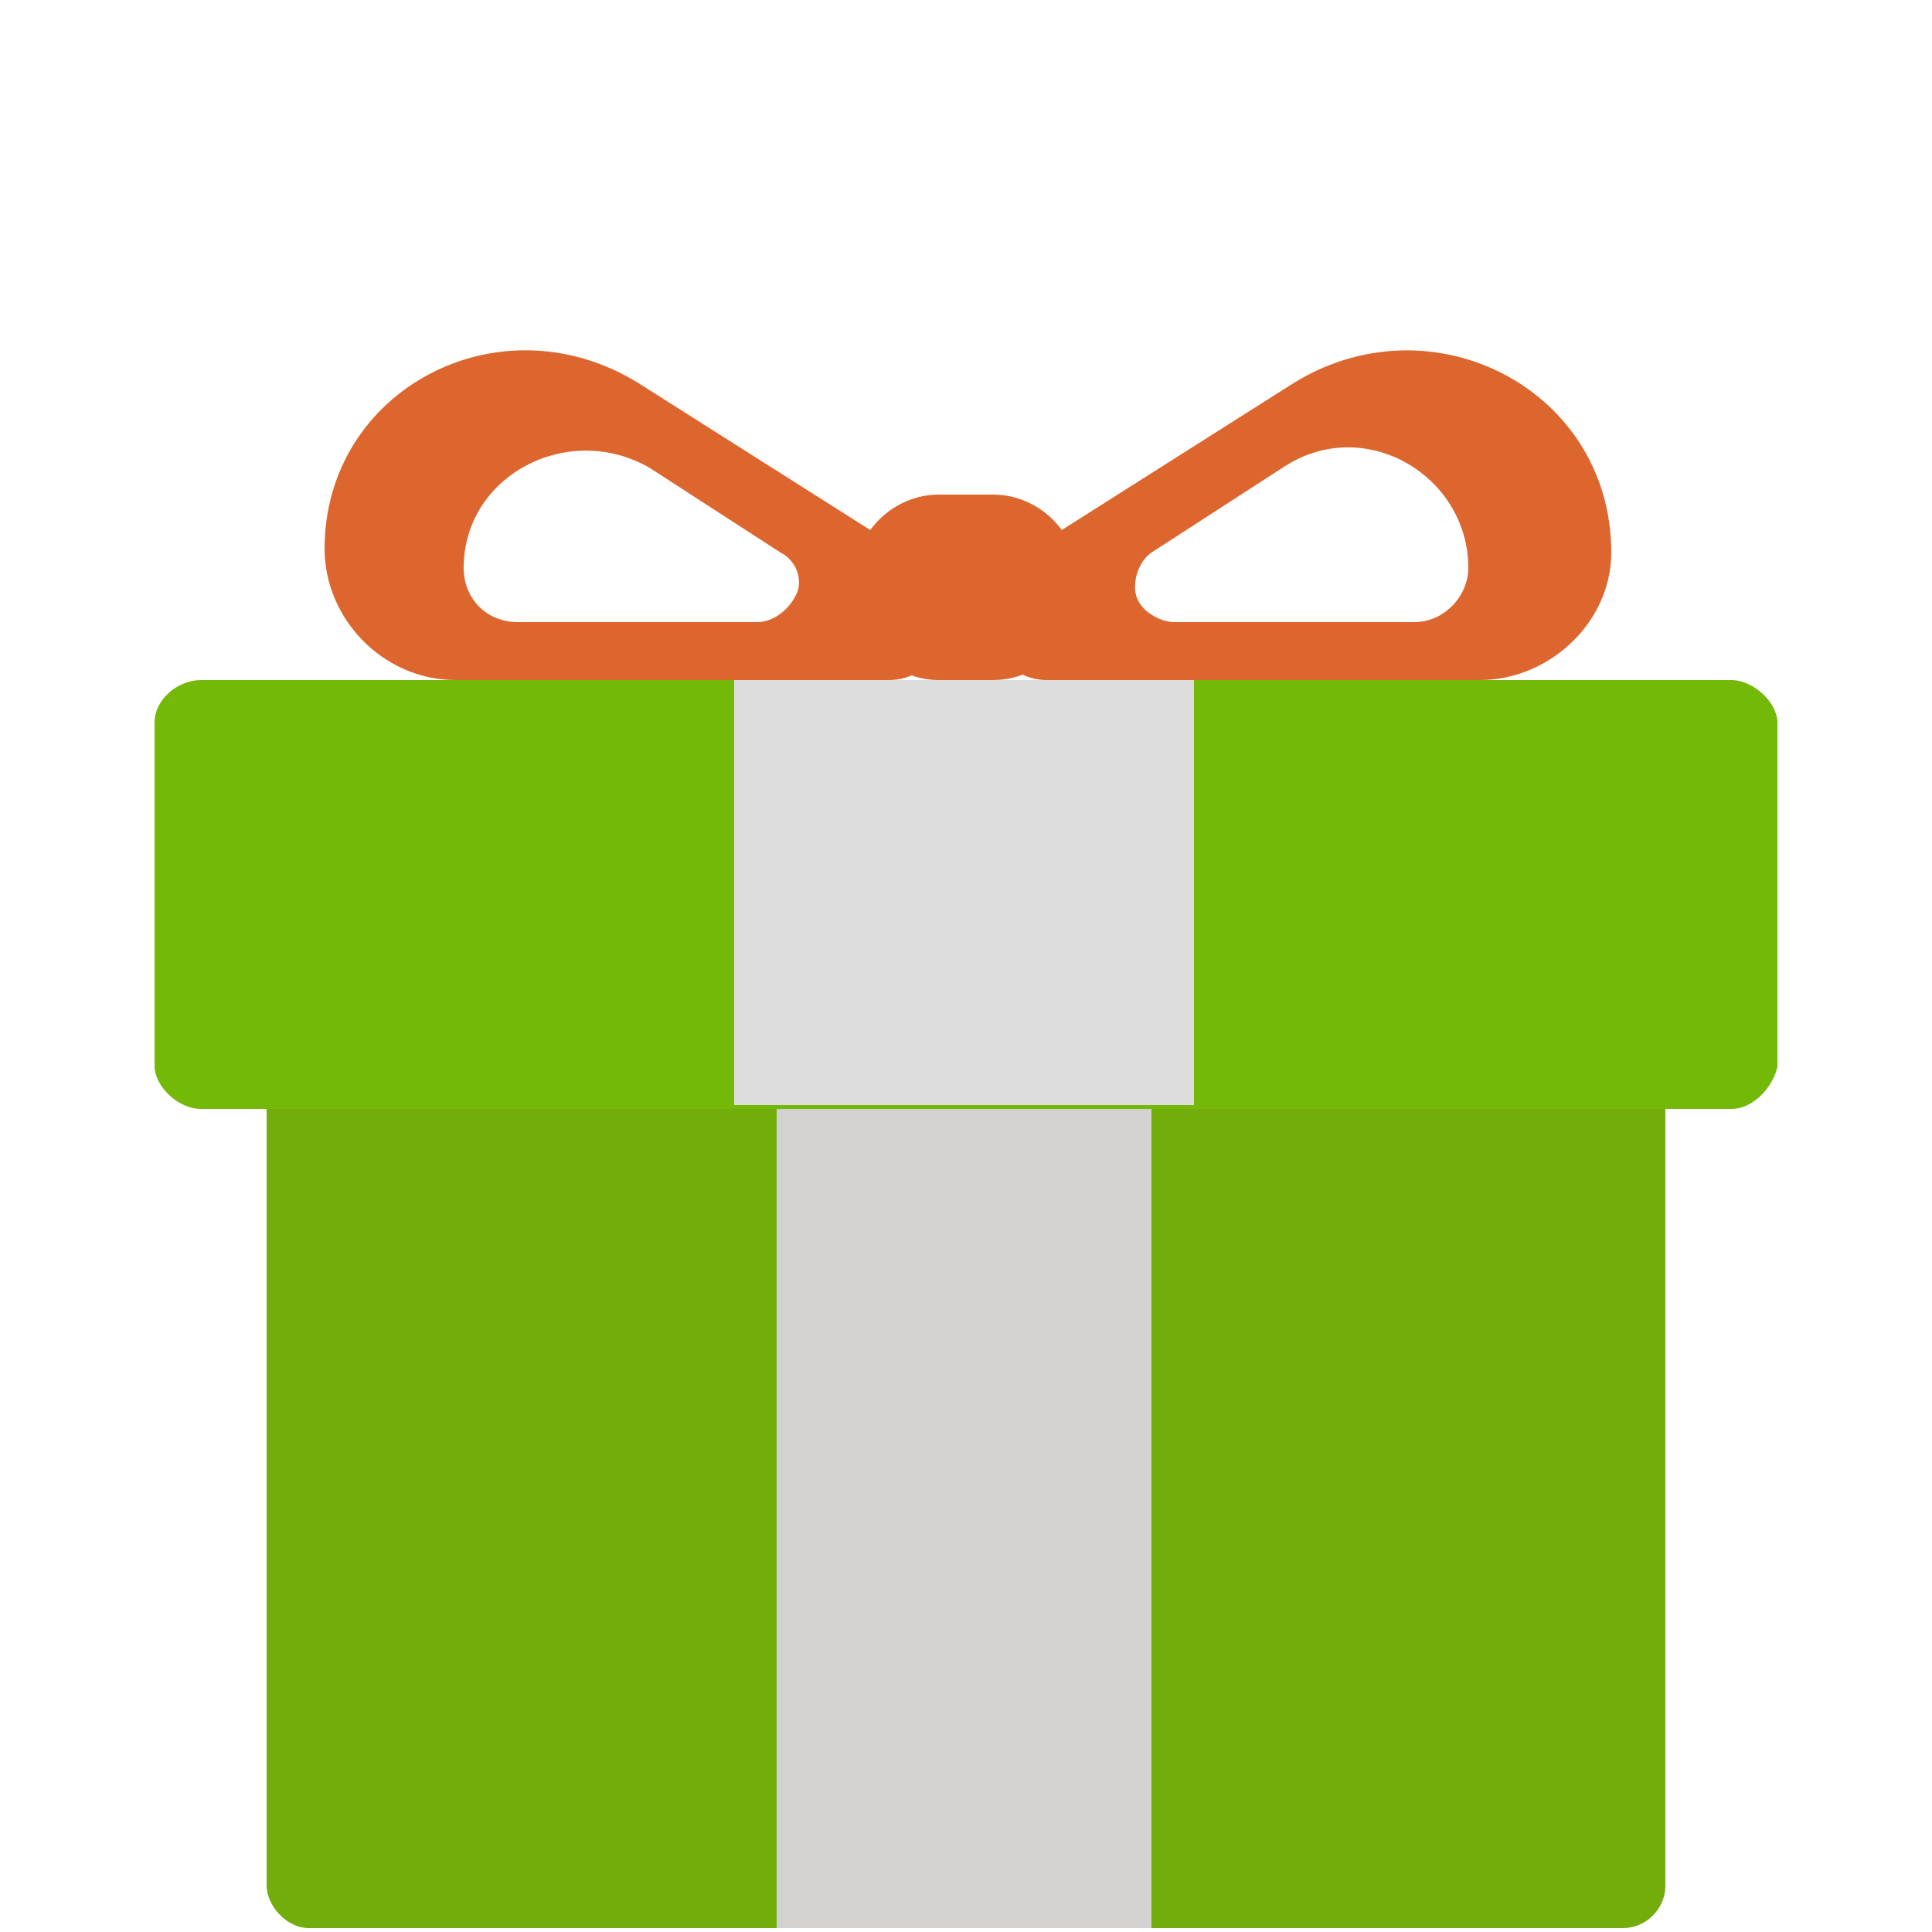
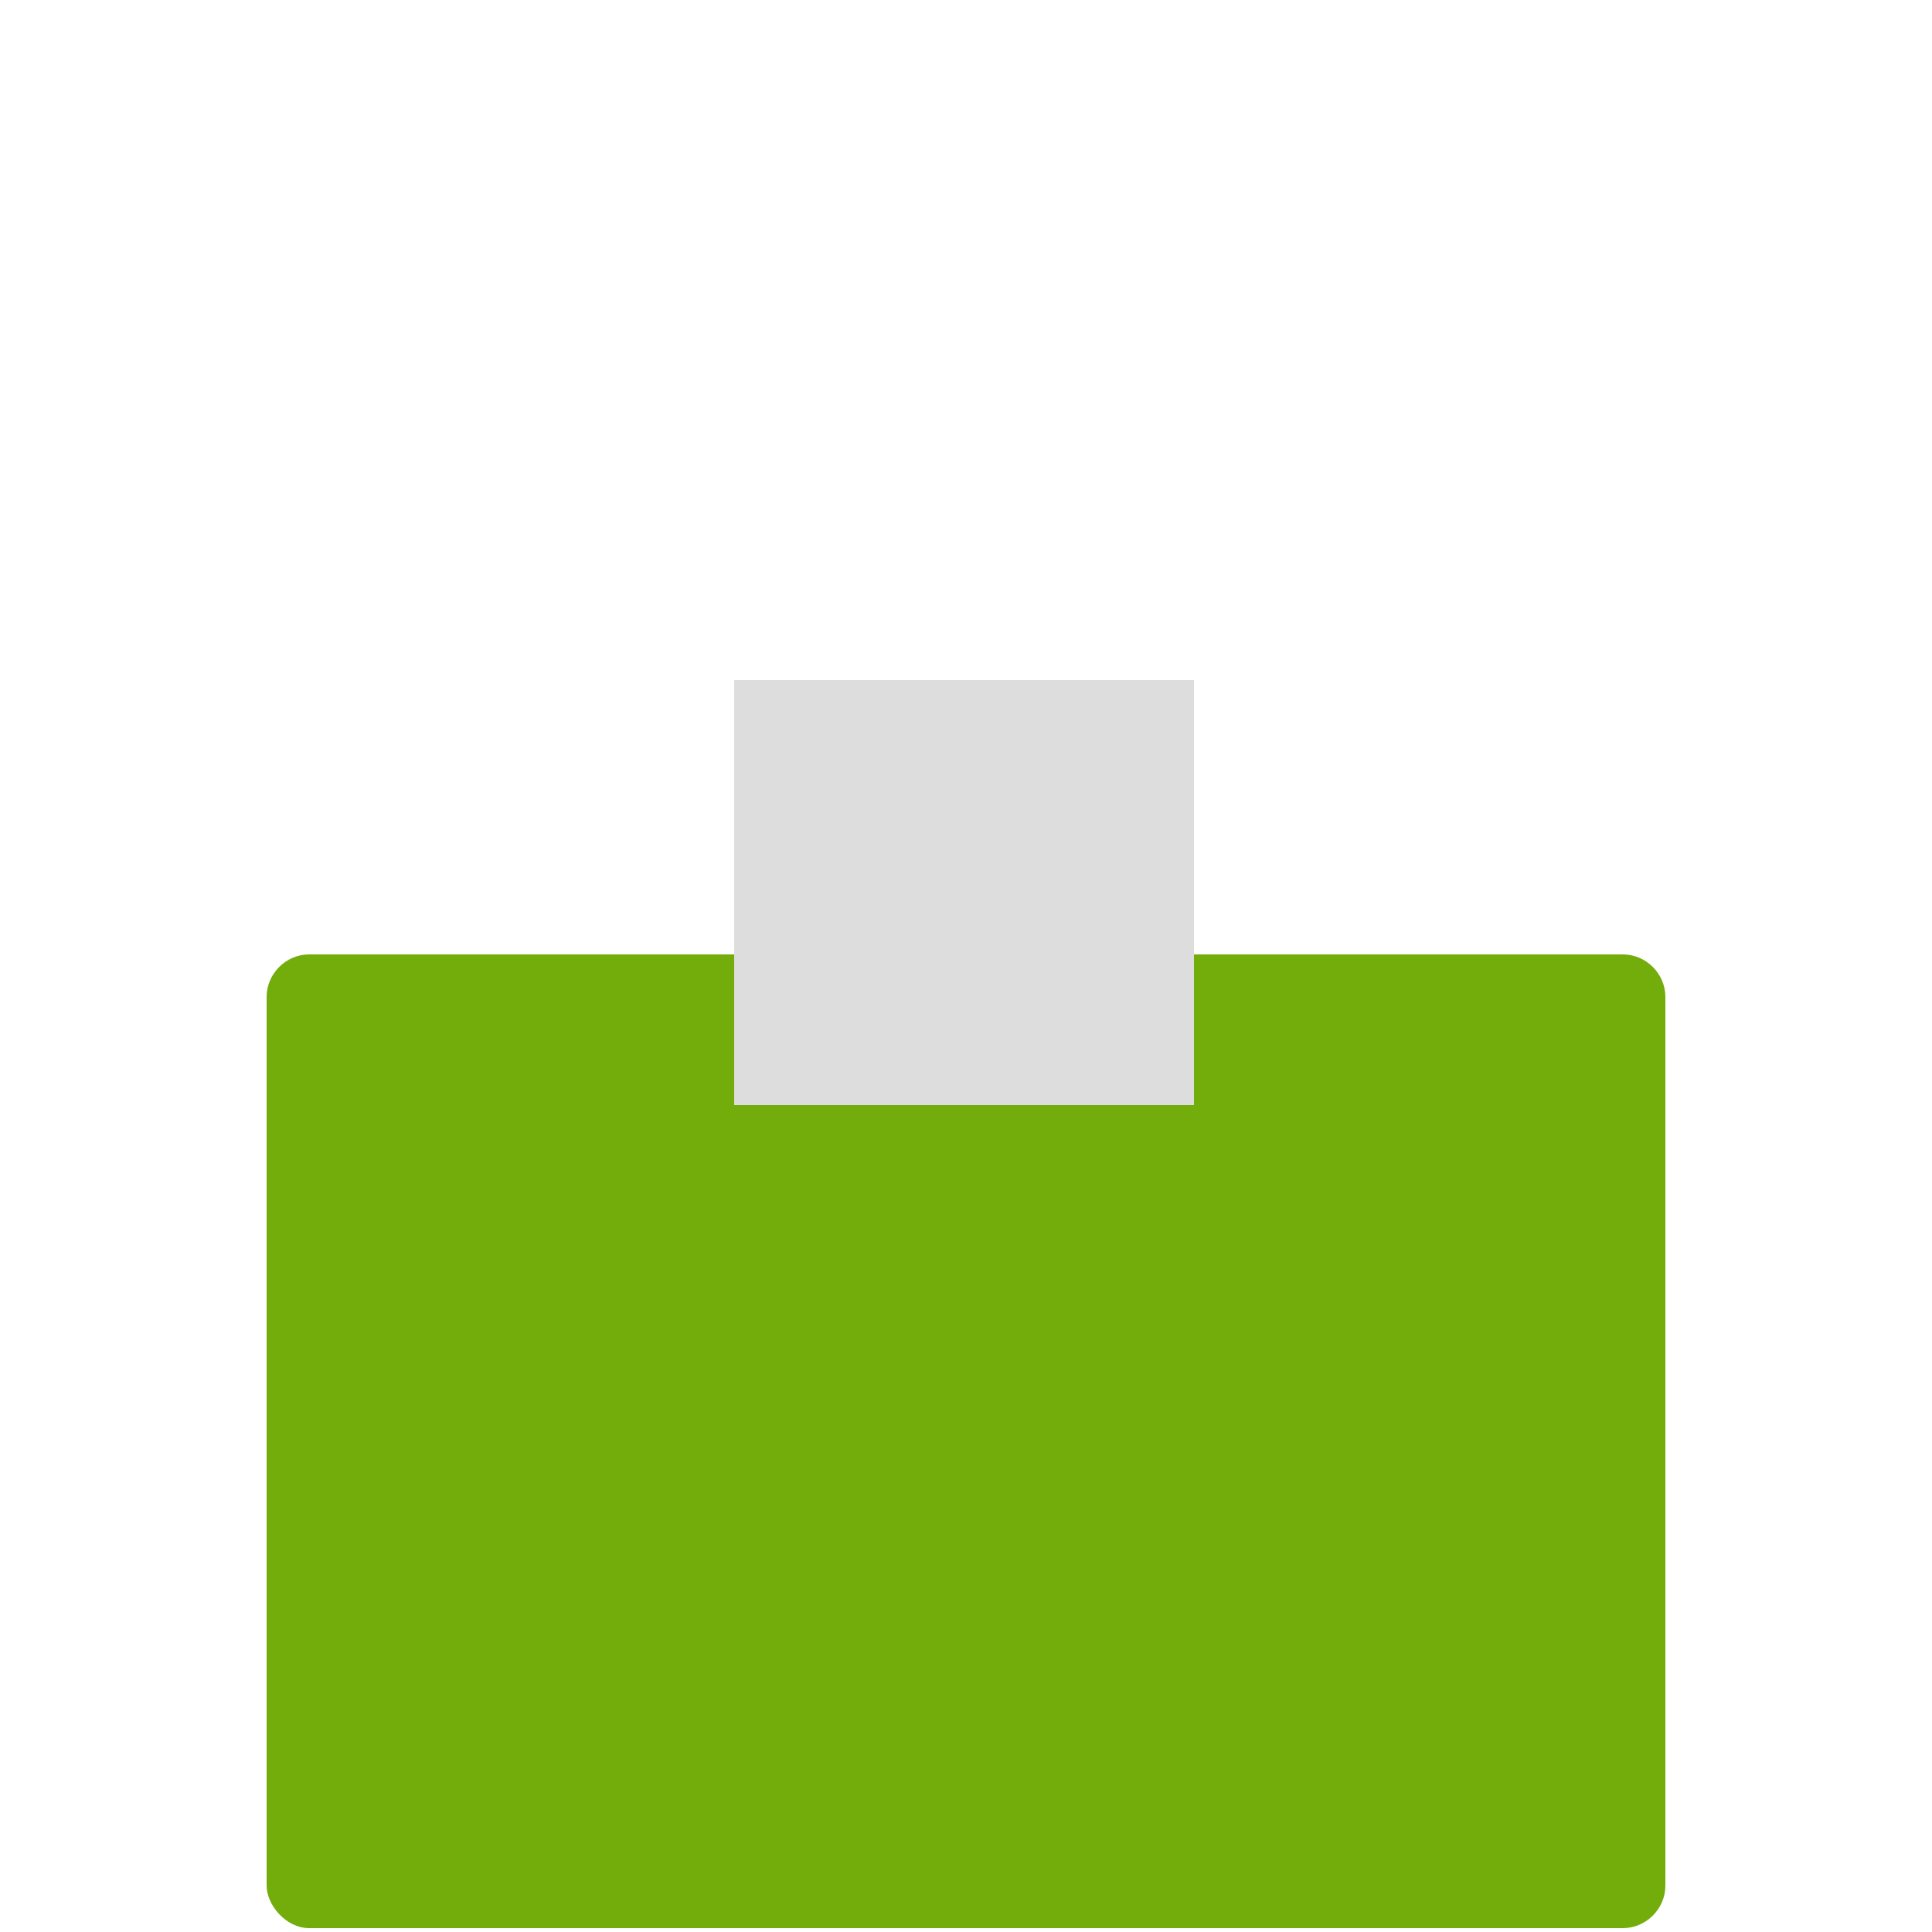
<svg xmlns="http://www.w3.org/2000/svg" version="1.1" id="Слой_1" x="50px" y="50px" viewBox="0 0 50 50" style="enable-background:new 0 0 50 50;" xml:space="preserve">
  <style type="text/css">
	.st0{fill-rule:evenodd;clip-rule:evenodd;fill:#72AD0B;}
	.st1{fill-rule:evenodd;clip-rule:evenodd;fill:#74B908;}
	.st2{fill-rule:evenodd;clip-rule:evenodd;fill:#DD662E;}
	.st3{fill-rule:evenodd;clip-rule:evenodd;fill:#D3D2D1;}
	.st4{fill-rule:evenodd;clip-rule:evenodd;fill:#DDDDDD;}
	.st5{fill-rule:evenodd;clip-rule:evenodd;fill:#BC542B;}
	.st6{fill-rule:evenodd;clip-rule:evenodd;fill:#FFFFFF;}
	.st7{fill:#FEFEFE;}
	.st8{fill-rule:evenodd;clip-rule:evenodd;fill:#FEFEFE;}
	.st9{fill-rule:evenodd;clip-rule:evenodd;fill:#C4C4C4;}
	.st10{fill:#74B908;}
	.st11{opacity:0.56;}
	.st12{fill:#6D6D6D;}
	.st13{fill:#444444;}
	.st14{fill:#D3D2D1;}
	.st15{fill:#FFFFFF;}
	.st16{fill:#DD662E;}
</style>
  <g id="Слой_x0020_1_3_">
    <g>
      <path class="st0" d="M42,49.9H8c-0.6,0-1.1-0.6-1.1-1.1v-23c0-0.6,0.5-1.1,1.1-1.1h34c0.6,0,1.1,0.5,1.1,1.1v23    C43.1,49.4,42.6,49.9,42,49.9z" />
    </g>
    <g>
-       <path class="st1" d="M44.8,28.7H5.2c-0.6,0-1.2-0.6-1.2-1.1v-8.9c0-0.6,0.6-1.1,1.2-1.1h39.6c0.6,0,1.2,0.6,1.2,1.1v8.9    C45.9,28.1,45.4,28.7,44.8,28.7z" />
-     </g>
+       </g>
    <g>
-       <path class="st2" d="M25.7,17.6h-1.4c-1.2,0-2.2-1-2.2-2.2v-0.4c0-1.2,1-2.2,2.2-2.2h1.4c1.2,0,2.2,1,2.2,2.2v0.5    C27.9,16.6,26.9,17.6,25.7,17.6z" />
-     </g>
+       </g>
    <g>
-       <rect x="20.1" y="28.7" class="st3" width="9.7" height="21.2" />
-     </g>
+       </g>
    <g>
      <rect x="19" y="17.6" class="st4" width="11.9" height="11" />
    </g>
    <g id="_2518041935584">
      <g>
-         <path class="st2" d="M23.6,14.4l-7.1-4.5c-3.6-2.2-8.1,0.2-8.1,4.3l0,0c0,1.8,1.5,3.4,3.4,3.4h11.2c0.8,0,1.4-0.6,1.4-1.4v-0.6     C24.3,15.1,24,14.7,23.6,14.4z M19.6,16.1h-6.2c-0.8,0-1.4-0.6-1.4-1.4l0,0c0-2.4,2.7-3.8,4.8-2.6l3.4,2.2     c0.4,0.2,0.6,0.7,0.4,1.1S20,16.1,19.6,16.1z" />
-       </g>
+         </g>
      <g>
-         <path class="st2" d="M25.7,15.6v0.6c0,0.8,0.6,1.4,1.4,1.4h11.2c1.8,0,3.4-1.5,3.4-3.3l0,0c0-4.2-4.6-6.6-8.2-4.4l-7.1,4.5     C25.9,14.7,25.7,15.1,25.7,15.6z M29.4,15.4c-0.1-0.4,0.1-0.9,0.4-1.1l3.4-2.2c2.1-1.4,4.8,0.2,4.8,2.6l0,0     c0,0.7-0.6,1.4-1.4,1.4h-6.2C30,16.1,29.5,15.8,29.4,15.4z" />
-       </g>
+         </g>
    </g>
  </g>
</svg>